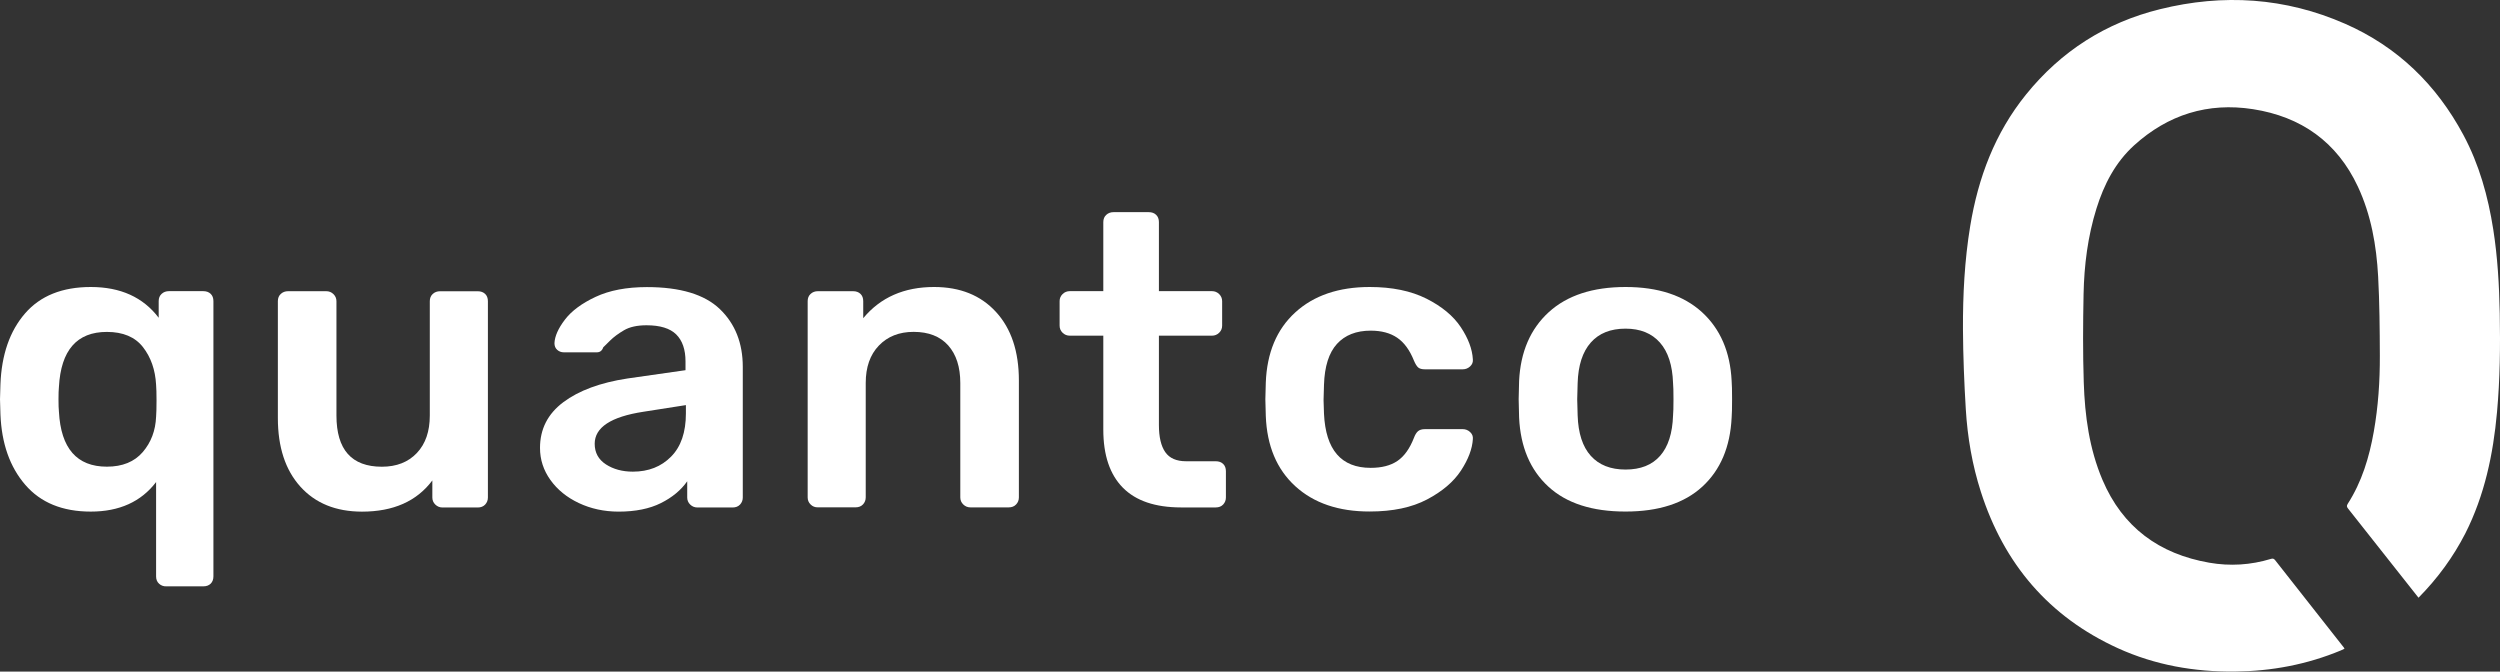
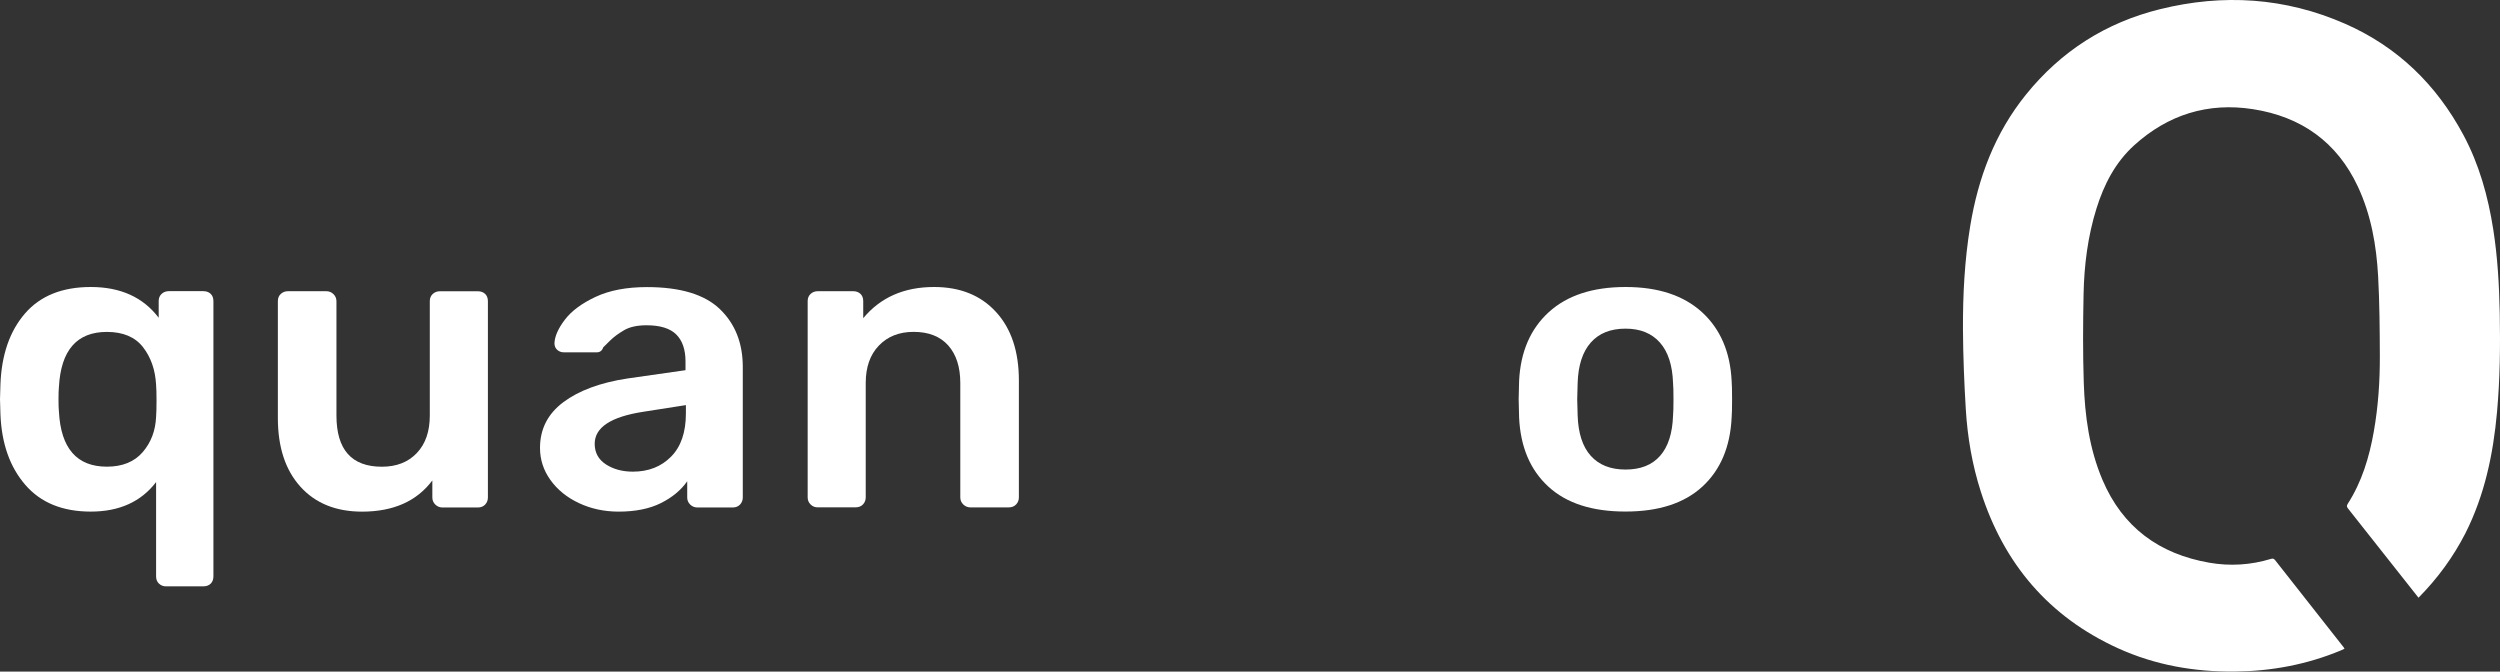
<svg xmlns="http://www.w3.org/2000/svg" version="1.1" id="Layer_1" x="0px" y="0px" style="enable-background:new 0 0 612 792;" xml:space="preserve" viewBox="53.45 337.93 512.03 137.55">
  <rect x="53.45" y="337.93" width="512.03" height="137.55" fill="#333333" stroke="none" />
  <style type="text/css">
	.st0{fill:#FFFFFF;}
</style>
  <g>
    <path class="st0" d="M86.03,457.48c-0.41-0.37-0.61-0.87-0.61-1.49v-19.33c-3.07,4.03-7.53,6.05-13.38,6.05   c-5.79,0-10.27-1.83-13.42-5.49c-3.16-3.66-4.85-8.47-5.08-14.44l-0.09-3.07l0.09-3.07c0.23-6.07,1.91-10.91,5.04-14.52   c3.13-3.61,7.62-5.41,13.47-5.41c6.08,0,10.71,2.1,13.9,6.3v-3.41c0-0.62,0.2-1.12,0.61-1.49c0.4-0.37,0.9-0.55,1.48-0.55h7.04   c0.64,0,1.14,0.19,1.52,0.55c0.38,0.37,0.56,0.87,0.56,1.49v56.38c0,0.62-0.19,1.12-0.56,1.49c-0.38,0.37-0.88,0.55-1.52,0.55   h-7.56C86.93,458.04,86.43,457.85,86.03,457.48z M82.68,430.53c1.71-1.99,2.62-4.4,2.74-7.24c0.06-0.74,0.09-1.84,0.09-3.32   c0-1.48-0.03-2.56-0.09-3.24c-0.17-3.07-1.07-5.63-2.69-7.71c-1.62-2.07-4.08-3.11-7.39-3.11c-6.14,0-9.41,3.75-9.82,11.24   c-0.06,0.57-0.09,1.42-0.09,2.56c0,1.14,0.03,1.99,0.09,2.56c0.4,7.5,3.68,11.24,9.82,11.24   C78.53,433.51,80.97,432.51,82.68,430.53z" />
    <path class="st0" d="M114.96,437.59c-3.07-3.41-4.6-8.09-4.6-14.05v-23.93c0-0.62,0.2-1.12,0.61-1.49c0.4-0.37,0.9-0.55,1.48-0.55   h7.82c0.58,0,1.07,0.2,1.48,0.6c0.4,0.4,0.61,0.88,0.61,1.45v23.42c0,6.98,3.1,10.48,9.3,10.48c3.01,0,5.4-0.94,7.17-2.81   c1.77-1.87,2.65-4.43,2.65-7.67v-23.42c0-0.62,0.2-1.12,0.61-1.49c0.4-0.37,0.9-0.55,1.48-0.55h7.73c0.64,0,1.14,0.19,1.52,0.55   c0.38,0.37,0.56,0.87,0.56,1.49v40.2c0,0.57-0.19,1.05-0.56,1.45c-0.38,0.4-0.88,0.6-1.52,0.6h-7.21c-0.58,0-1.07-0.2-1.48-0.6   c-0.41-0.4-0.61-0.88-0.61-1.45v-3.49c-3.19,4.26-7.99,6.39-14.42,6.39C122.23,442.71,118.03,441,114.96,437.59z" />
    <path class="st0" d="M172,440.96c-2.46-1.16-4.4-2.74-5.82-4.73c-1.42-1.99-2.13-4.17-2.13-6.56c0-3.86,1.59-6.98,4.78-9.37   c3.18-2.38,7.56-4,13.12-4.85l11.9-1.7v-1.79c0-2.44-0.64-4.29-1.91-5.54c-1.27-1.25-3.3-1.87-6.08-1.87   c-1.91,0-3.45,0.34-4.61,1.02c-1.16,0.68-2.1,1.38-2.82,2.09c-0.72,0.71-1.2,1.18-1.43,1.41c-0.23,0.68-0.67,1.02-1.3,1.02h-6.78   c-0.52,0-0.97-0.17-1.35-0.51c-0.38-0.34-0.56-0.79-0.56-1.36c0.06-1.42,0.77-3.02,2.13-4.81c1.36-1.79,3.46-3.35,6.3-4.68   c2.84-1.33,6.34-2,10.51-2c6.83,0,11.82,1.51,14.94,4.51c3.13,3.01,4.69,6.96,4.69,11.84v26.74c0,0.57-0.19,1.05-0.56,1.45   c-0.38,0.4-0.88,0.6-1.52,0.6h-7.21c-0.58,0-1.07-0.2-1.48-0.6c-0.41-0.4-0.61-0.88-0.61-1.45v-3.32   c-1.27,1.82-3.07,3.31-5.39,4.47c-2.32,1.16-5.21,1.75-8.69,1.75C177.17,442.71,174.46,442.12,172,440.96z M190.89,431.46   c2.03-2.04,3.04-5,3.04-8.86v-1.7l-8.69,1.36c-6.66,1.02-9.99,3.21-9.99,6.56c0,1.82,0.77,3.22,2.3,4.22   c1.53,0.99,3.37,1.49,5.52,1.49C186.26,434.53,188.87,433.51,190.89,431.46z" />
    <path class="st0" d="M219.48,441.26c-0.41-0.4-0.61-0.88-0.61-1.45v-40.2c0-0.62,0.2-1.12,0.61-1.49c0.4-0.37,0.9-0.55,1.48-0.55   h7.21c0.64,0,1.14,0.19,1.52,0.55c0.38,0.37,0.56,0.87,0.56,1.49v3.49c3.53-4.26,8.37-6.39,14.51-6.39c5.33,0,9.56,1.7,12.68,5.11   c3.13,3.41,4.69,8.09,4.69,14.05v23.93c0,0.57-0.19,1.05-0.57,1.45c-0.38,0.4-0.88,0.6-1.52,0.6h-7.82c-0.58,0-1.07-0.2-1.48-0.6   c-0.41-0.4-0.61-0.88-0.61-1.45v-23.42c0-3.29-0.83-5.86-2.48-7.71c-1.65-1.84-4.01-2.77-7.08-2.77c-2.95,0-5.33,0.94-7.12,2.81   c-1.8,1.87-2.69,4.43-2.69,7.66v23.42c0,0.57-0.19,1.05-0.56,1.45c-0.38,0.4-0.88,0.6-1.52,0.6h-7.73   C220.38,441.85,219.88,441.66,219.48,441.26z" />
-     <path class="st0" d="M283.42,437.81c-2.66-2.7-4-6.66-4-11.88v-19.25h-6.86c-0.58,0-1.07-0.2-1.48-0.6   c-0.41-0.4-0.61-0.88-0.61-1.45v-5.02c0-0.57,0.2-1.05,0.61-1.45c0.4-0.4,0.9-0.6,1.48-0.6h6.86v-14.14c0-0.62,0.2-1.12,0.61-1.49   c0.4-0.37,0.9-0.55,1.48-0.55h7.21c0.64,0,1.14,0.18,1.52,0.55c0.38,0.37,0.57,0.87,0.57,1.49v14.14h10.86   c0.58,0,1.07,0.2,1.48,0.6c0.4,0.4,0.61,0.88,0.61,1.45v5.02c0,0.57-0.2,1.05-0.61,1.45c-0.41,0.4-0.9,0.6-1.48,0.6h-10.86v18.31   c0,2.44,0.43,4.29,1.3,5.54c0.87,1.25,2.29,1.87,4.26,1.87h6.08c0.64,0,1.14,0.18,1.52,0.55c0.38,0.37,0.56,0.87,0.56,1.49v5.37   c0,0.57-0.19,1.05-0.56,1.45c-0.38,0.4-0.88,0.6-1.52,0.6h-7.12C290.05,441.85,286.09,440.51,283.42,437.81z" />
-     <path class="st0" d="M318.74,437.51c-3.79-3.46-5.81-8.26-6.04-14.39l-0.09-3.41l0.09-3.41c0.23-6.13,2.24-10.93,6.04-14.39   c3.79-3.46,8.88-5.2,15.25-5.2c4.58,0,8.44,0.8,11.6,2.38c3.16,1.59,5.5,3.53,7.04,5.83c1.53,2.3,2.36,4.5,2.48,6.6   c0.06,0.57-0.13,1.05-0.56,1.45c-0.43,0.4-0.94,0.6-1.52,0.6h-7.73c-0.64,0-1.1-0.13-1.39-0.38c-0.29-0.26-0.58-0.72-0.87-1.41   c-0.87-2.16-2.01-3.72-3.43-4.68c-1.42-0.97-3.23-1.45-5.43-1.45c-2.95,0-5.26,0.91-6.91,2.72c-1.65,1.82-2.53,4.6-2.65,8.35   l-0.09,3.15l0.09,2.81c0.35,7.38,3.53,11.07,9.56,11.07c2.26,0,4.08-0.47,5.47-1.41c1.39-0.94,2.52-2.51,3.39-4.73   c0.23-0.62,0.51-1.08,0.83-1.36c0.32-0.28,0.8-0.43,1.43-0.43h7.73c0.58,0,1.09,0.2,1.52,0.6c0.43,0.4,0.62,0.88,0.56,1.45   c-0.12,1.99-0.93,4.13-2.43,6.43c-1.51,2.3-3.82,4.27-6.95,5.92c-3.13,1.65-7.04,2.47-11.73,2.47   C327.62,442.71,322.53,440.97,318.74,437.51z" />
    <path class="st0" d="M370.57,437.59c-3.71-3.41-5.71-8.12-5.99-14.14l-0.09-3.75l0.09-3.75c0.29-5.96,2.32-10.66,6.08-14.09   c3.76-3.43,9.01-5.15,15.73-5.15c6.66,0,11.87,1.72,15.64,5.15c3.76,3.44,5.79,8.13,6.08,14.09c0.06,0.68,0.09,1.93,0.09,3.75   c0,1.82-0.03,3.07-0.09,3.75c-0.29,6.02-2.29,10.73-5.99,14.14c-3.71,3.41-8.95,5.11-15.73,5.11   C379.54,442.71,374.27,441,370.57,437.59z M393.46,431.29c1.65-1.87,2.53-4.63,2.65-8.26c0.06-0.57,0.09-1.67,0.09-3.32   c0-1.65-0.03-2.75-0.09-3.32c-0.12-3.63-1.01-6.4-2.69-8.3c-1.68-1.9-4.03-2.85-7.04-2.85c-3.07,0-5.44,0.95-7.12,2.85   c-1.68,1.9-2.58,4.67-2.69,8.3l-0.09,3.32l0.09,3.32c0.12,3.63,1.01,6.39,2.69,8.26c1.68,1.87,4.05,2.81,7.12,2.81   C389.45,434.1,391.81,433.17,393.46,431.29z" />
  </g>
  <path class="st0" d="M548.79,460.35c-1.75-2.21-3.44-4.35-5.13-6.49c-3.09-3.91-6.17-7.82-9.26-11.72c-0.26-0.33-0.4-0.56-0.12-1  c2.91-4.52,4.42-9.56,5.35-14.8c0.91-5.15,1.26-10.34,1.24-15.56c-0.02-5.41-0.06-10.84-0.35-16.24  c-0.35-6.33-1.43-12.56-4.14-18.37c-4.28-9.18-11.65-14.35-21.49-15.88c-9.23-1.44-17.42,1.12-24.35,7.41  c-3.86,3.51-6.17,8.01-7.71,12.94c-1.78,5.71-2.52,11.59-2.64,17.53c-0.12,6.03-0.16,12.07,0.04,18.1  c0.22,6.83,1.13,13.57,3.83,19.94c4.13,9.72,11.61,15.18,21.88,16.97c4.25,0.74,8.47,0.48,12.62-0.78c0.35-0.11,0.58-0.09,0.85,0.24  c4.7,5.99,9.41,11.96,14.11,17.94c0.03,0.04,0.05,0.09,0.11,0.22c-0.25,0.11-0.49,0.23-0.73,0.34c-6.94,2.89-14.19,4.25-21.69,4.33  c-8.34,0.09-16.38-1.32-23.99-4.78c-14.15-6.45-23.34-17.3-28.06-32.02c-1.77-5.5-2.74-11.17-3.09-16.92  c-0.33-5.45-0.55-10.92-0.58-16.38c-0.03-7.07,0.33-14.12,1.48-21.12c1.63-9.91,5.05-19.05,11.42-26.94  c7.2-8.92,16.37-14.76,27.47-17.5c12.94-3.2,25.64-2.39,37.9,2.99c10.73,4.71,18.7,12.46,24.22,22.76  c3.25,6.07,5.06,12.6,6.12,19.36c0.89,5.69,1.22,11.43,1.33,17.18c0.13,6.76,0.05,13.51-0.56,20.25  c-0.78,8.63-2.54,17.02-6.49,24.83C555.89,452.03,552.7,456.39,548.79,460.35z" />
</svg>